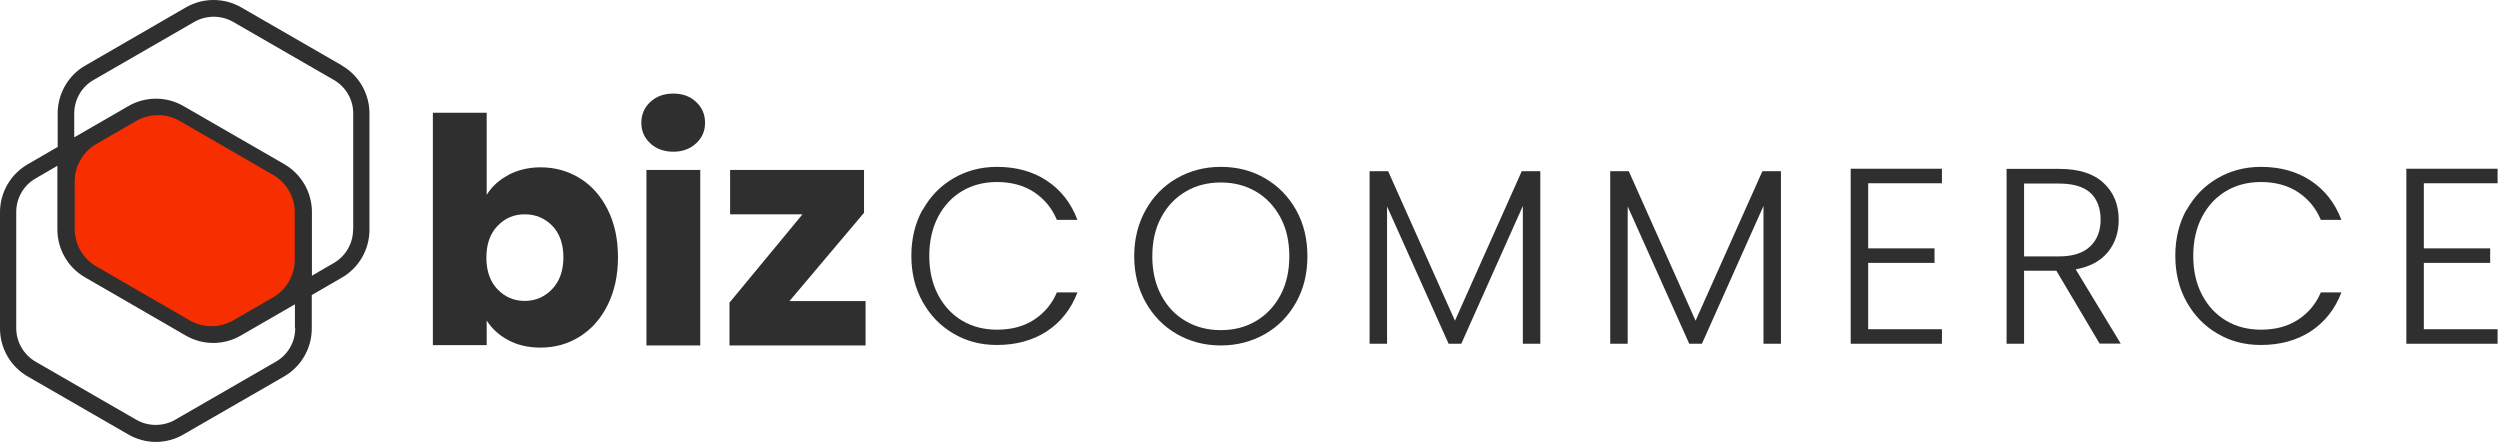
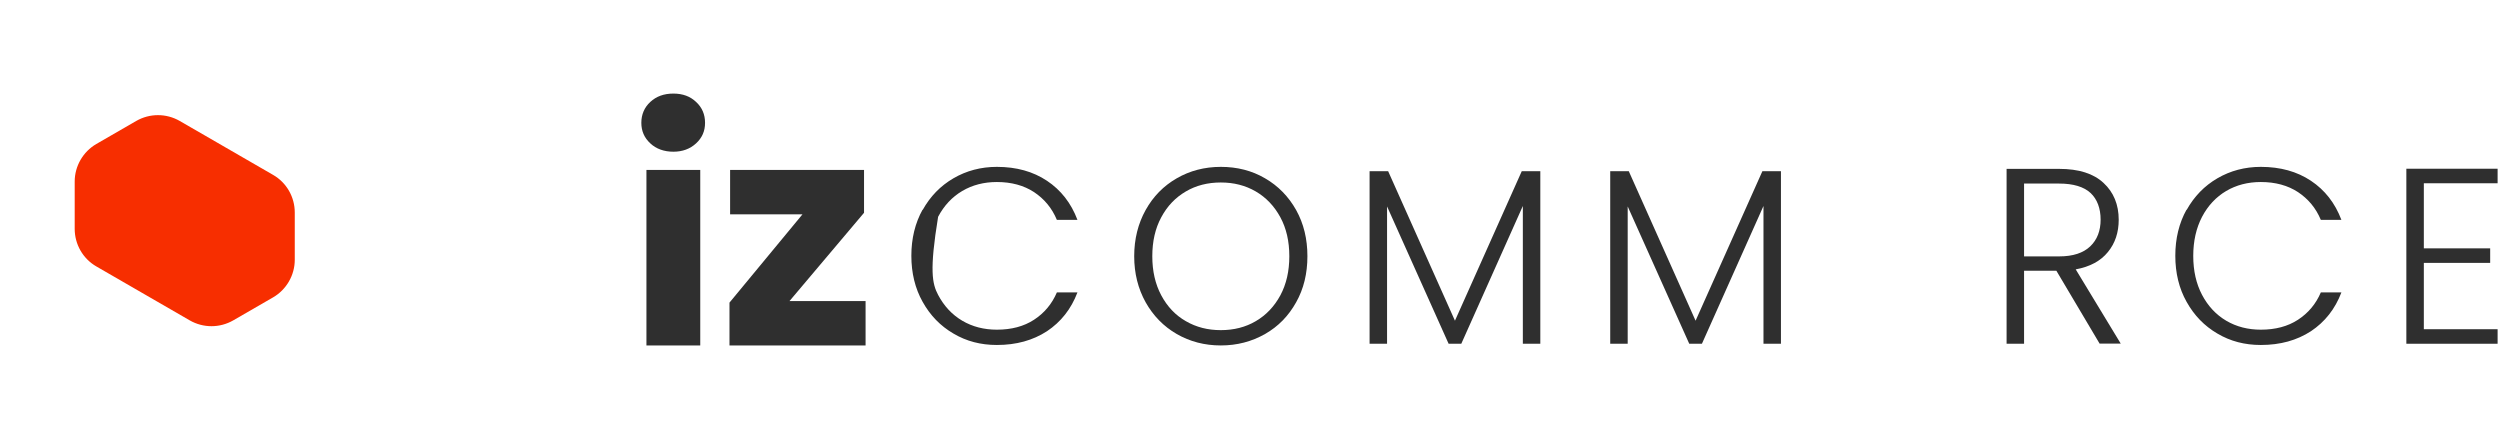
<svg xmlns="http://www.w3.org/2000/svg" width="792" height="140" viewBox="0 0 792 140" fill="none">
-   <path d="M108.324 20.731L76.38 2.314C70.991 -0.771 64.279 -0.771 58.939 2.314L26.995 20.78C21.606 23.866 18.274 29.695 18.274 35.915V46.544L8.721 52.079C3.332 55.214 0 60.994 0 67.214V104.097C0 110.318 3.332 116.097 8.721 119.232L40.664 137.649C43.359 139.216 46.397 140 49.385 140C52.374 140 55.411 139.216 58.106 137.649L90.05 119.232C95.439 116.097 98.77 110.318 98.77 104.097V93.468L108.324 87.933C113.713 84.847 117.045 79.019 117.045 72.798V35.915C117.045 29.695 113.713 23.866 108.324 20.78V20.731ZM93.528 103.999C93.528 108.358 91.177 112.424 87.404 114.579L55.46 132.996C51.688 135.151 46.984 135.151 43.212 132.996L11.268 114.579C7.496 112.375 5.144 108.309 5.144 103.999V67.116C5.144 62.757 7.496 58.691 11.268 56.536L18.177 52.52V72.7C18.177 78.921 21.508 84.749 26.897 87.835L58.841 106.301C61.535 107.868 64.573 108.652 67.562 108.652C70.55 108.652 73.637 107.868 76.282 106.301L93.43 96.407V103.999H93.528ZM111.852 72.749C111.852 77.108 109.5 81.174 105.727 83.329L98.819 87.345V67.165C98.819 60.945 95.488 55.165 90.099 52.03L58.155 33.613C52.766 30.478 46.054 30.478 40.664 33.613L23.517 43.507V35.915C23.517 31.556 25.868 27.491 29.641 25.335L61.584 6.919C63.495 5.841 65.602 5.302 67.709 5.302C69.815 5.302 71.922 5.841 73.833 6.919L105.776 25.335C109.549 27.491 111.901 31.556 111.901 35.915V72.798L111.852 72.749Z" fill="#2F2F2F" />
  <path d="M93.382 67.312V82.3C93.382 87.198 90.736 91.753 86.522 94.202L73.882 101.5C69.62 103.949 64.377 103.949 60.115 101.5L30.523 84.406C26.261 81.957 23.664 77.402 23.664 72.504V57.515C23.664 52.617 26.31 48.062 30.523 45.613L43.163 38.315C47.426 35.866 52.668 35.866 56.931 38.315L86.522 55.409C90.785 57.858 93.382 62.413 93.382 67.312Z" fill="#F72E00" />
-   <path d="M161.041 55.409C164.029 53.842 167.459 53.009 171.28 53.009C175.886 53.009 180.001 54.185 183.724 56.487C187.448 58.789 190.388 62.12 192.543 66.43C194.699 70.74 195.777 75.785 195.777 81.467C195.777 87.149 194.699 92.194 192.543 96.553C190.388 100.912 187.448 104.243 183.724 106.594C180.001 108.945 175.837 110.121 171.28 110.121C167.361 110.121 163.931 109.337 161.041 107.77C158.101 106.202 155.847 104.145 154.181 101.549V109.337H137.132V35.719H154.181V61.728C155.798 59.132 158.052 57.026 161.041 55.458V55.409ZM174.955 71.524C172.603 69.124 169.712 67.899 166.234 67.899C162.755 67.899 159.963 69.124 157.611 71.573C155.259 74.022 154.083 77.402 154.083 81.614C154.083 85.826 155.259 89.206 157.611 91.655C159.963 94.104 162.853 95.329 166.234 95.329C169.614 95.329 172.505 94.104 174.906 91.606C177.306 89.108 178.482 85.728 178.482 81.516C178.482 77.304 177.306 73.924 174.955 71.524Z" fill="#2F2F2F" />
  <path d="M206.016 45.418C204.106 43.655 203.175 41.499 203.175 38.904C203.175 36.307 204.106 34.054 206.016 32.291C207.927 30.528 210.328 29.646 213.316 29.646C216.305 29.646 218.657 30.528 220.518 32.291C222.429 34.054 223.36 36.259 223.36 38.904C223.36 41.548 222.429 43.655 220.518 45.418C218.608 47.181 216.207 48.063 213.316 48.063C210.426 48.063 207.878 47.181 206.016 45.418ZM221.841 53.843V109.436H204.792V53.843H221.841Z" fill="#2F2F2F" />
  <path d="M250.11 95.378H274.215V109.436H231.101V95.868L254.225 67.9H231.297V53.842H273.725V67.41L250.11 95.378Z" fill="#2F2F2F" />
-   <path d="M292.293 66.529C294.694 62.219 297.928 58.888 302.043 56.488C306.158 54.088 310.764 52.864 315.81 52.864C321.983 52.864 327.274 54.333 331.684 57.272C336.093 60.211 339.327 64.325 341.336 69.664H334.819C333.252 65.892 330.802 63.003 327.568 60.847C324.335 58.741 320.415 57.664 315.81 57.664C311.744 57.664 308.069 58.594 304.836 60.505C301.602 62.415 299.054 65.158 297.193 68.684C295.331 72.26 294.4 76.374 294.4 81.077C294.4 85.779 295.331 89.893 297.193 93.42C299.054 96.946 301.602 99.689 304.836 101.6C308.069 103.51 311.744 104.441 315.81 104.441C320.415 104.441 324.335 103.412 327.568 101.306C330.802 99.2 333.252 96.31 334.819 92.636H341.336C339.327 97.926 336.093 101.991 331.684 104.93C327.226 107.82 321.983 109.29 315.81 109.29C310.715 109.29 306.158 108.114 302.043 105.665C297.928 103.265 294.694 99.934 292.293 95.624C289.893 91.363 288.717 86.465 288.717 81.028C288.717 75.591 289.893 70.693 292.293 66.382V66.529Z" fill="#2F2F2F" />
+   <path d="M292.293 66.529C294.694 62.219 297.928 58.888 302.043 56.488C306.158 54.088 310.764 52.864 315.81 52.864C321.983 52.864 327.274 54.333 331.684 57.272C336.093 60.211 339.327 64.325 341.336 69.664H334.819C333.252 65.892 330.802 63.003 327.568 60.847C324.335 58.741 320.415 57.664 315.81 57.664C311.744 57.664 308.069 58.594 304.836 60.505C301.602 62.415 299.054 65.158 297.193 68.684C294.4 85.779 295.331 89.893 297.193 93.42C299.054 96.946 301.602 99.689 304.836 101.6C308.069 103.51 311.744 104.441 315.81 104.441C320.415 104.441 324.335 103.412 327.568 101.306C330.802 99.2 333.252 96.31 334.819 92.636H341.336C339.327 97.926 336.093 101.991 331.684 104.93C327.226 107.82 321.983 109.29 315.81 109.29C310.715 109.29 306.158 108.114 302.043 105.665C297.928 103.265 294.694 99.934 292.293 95.624C289.893 91.363 288.717 86.465 288.717 81.028C288.717 75.591 289.893 70.693 292.293 66.382V66.529Z" fill="#2F2F2F" />
  <path d="M372.79 105.812C368.625 103.412 365.343 100.032 362.942 95.771C360.541 91.461 359.316 86.611 359.316 81.175C359.316 75.738 360.541 70.84 362.942 66.529C365.343 62.219 368.625 58.888 372.79 56.488C376.954 54.088 381.608 52.864 386.753 52.864C391.897 52.864 396.6 54.039 400.765 56.488C404.929 58.888 408.212 62.268 410.612 66.529C413.013 70.84 414.189 75.689 414.189 81.175C414.189 86.66 413.013 91.51 410.612 95.771C408.212 100.081 404.978 103.412 400.765 105.812C396.551 108.212 391.897 109.437 386.753 109.437C381.608 109.437 376.954 108.212 372.79 105.812ZM397.825 101.747C401.108 99.836 403.704 97.093 405.615 93.567C407.526 89.991 408.457 85.877 408.457 81.175C408.457 76.472 407.526 72.358 405.615 68.831C403.704 65.305 401.108 62.562 397.825 60.651C394.543 58.741 390.868 57.811 386.753 57.811C382.637 57.811 378.914 58.741 375.68 60.651C372.398 62.562 369.801 65.256 367.89 68.831C365.979 72.358 365.049 76.472 365.049 81.175C365.049 85.877 365.979 89.991 367.89 93.567C369.801 97.142 372.398 99.885 375.68 101.747C378.963 103.657 382.637 104.587 386.753 104.587C390.868 104.587 394.592 103.657 397.825 101.747Z" fill="#2F2F2F" />
  <path d="M487.972 54.235V108.898H482.436V65.256L462.937 108.898H458.919L439.42 65.403V108.898H433.884V54.235H439.763L460.928 101.6L482.093 54.235H488.021H487.972Z" fill="#2F2F2F" />
  <path d="M564.206 54.235V108.898H558.67V65.256L539.17 108.898H535.153L515.653 65.403V108.898H510.117V54.235H515.996L537.161 101.6L558.327 54.235H564.255H564.206Z" fill="#2F2F2F" />
-   <path d="M591.838 58.008V78.678H612.856V83.282H591.838V104.295H615.208V108.899H586.302V53.452H615.208V58.057H591.838V58.008Z" fill="#2F2F2F" />
  <path d="M665.181 108.897L651.463 85.778H641.224V108.897H635.688V53.5H652.345C658.518 53.5 663.222 54.969 666.406 57.957C669.591 60.896 671.208 64.814 671.208 69.614C671.208 73.631 670.081 77.059 667.778 79.851C665.475 82.692 662.095 84.505 657.587 85.337L671.845 108.848H665.181V108.897ZM641.224 81.223H652.394C656.706 81.223 659.988 80.145 662.193 78.039C664.398 75.933 665.475 73.092 665.475 69.565C665.475 66.039 664.398 63.1 662.291 61.141C660.184 59.181 656.853 58.153 652.296 58.153H641.224V81.223Z" fill="#2F2F2F" />
  <path d="M692.715 66.529C695.116 62.219 698.349 58.888 702.465 56.488C706.58 54.088 711.186 52.864 716.232 52.864C722.405 52.864 727.696 54.333 732.106 57.272C736.515 60.211 739.749 64.325 741.757 69.664H735.241C733.674 65.892 731.224 63.003 727.99 60.847C724.757 58.741 720.837 57.664 716.232 57.664C712.165 57.664 708.491 58.594 705.257 60.505C702.024 62.415 699.476 65.158 697.614 68.684C695.753 72.26 694.822 76.374 694.822 81.077C694.822 85.779 695.753 89.893 697.614 93.42C699.476 96.946 702.024 99.689 705.257 101.6C708.491 103.51 712.165 104.441 716.232 104.441C720.837 104.441 724.757 103.412 727.99 101.306C731.224 99.2 733.674 96.31 735.241 92.636H741.757C739.749 97.926 736.515 101.991 732.106 104.93C727.647 107.82 722.405 109.29 716.232 109.29C711.137 109.29 706.58 108.114 702.465 105.665C698.349 103.265 695.116 99.934 692.715 95.624C690.314 91.363 689.139 86.465 689.139 81.028C689.139 75.591 690.314 70.693 692.715 66.382V66.529Z" fill="#2F2F2F" />
  <path d="M767.87 58.008V78.678H788.888V83.282H767.87V104.295H791.24V108.899H762.334V53.452H791.24V58.057H767.87V58.008Z" fill="#2F2F2F" />
</svg>